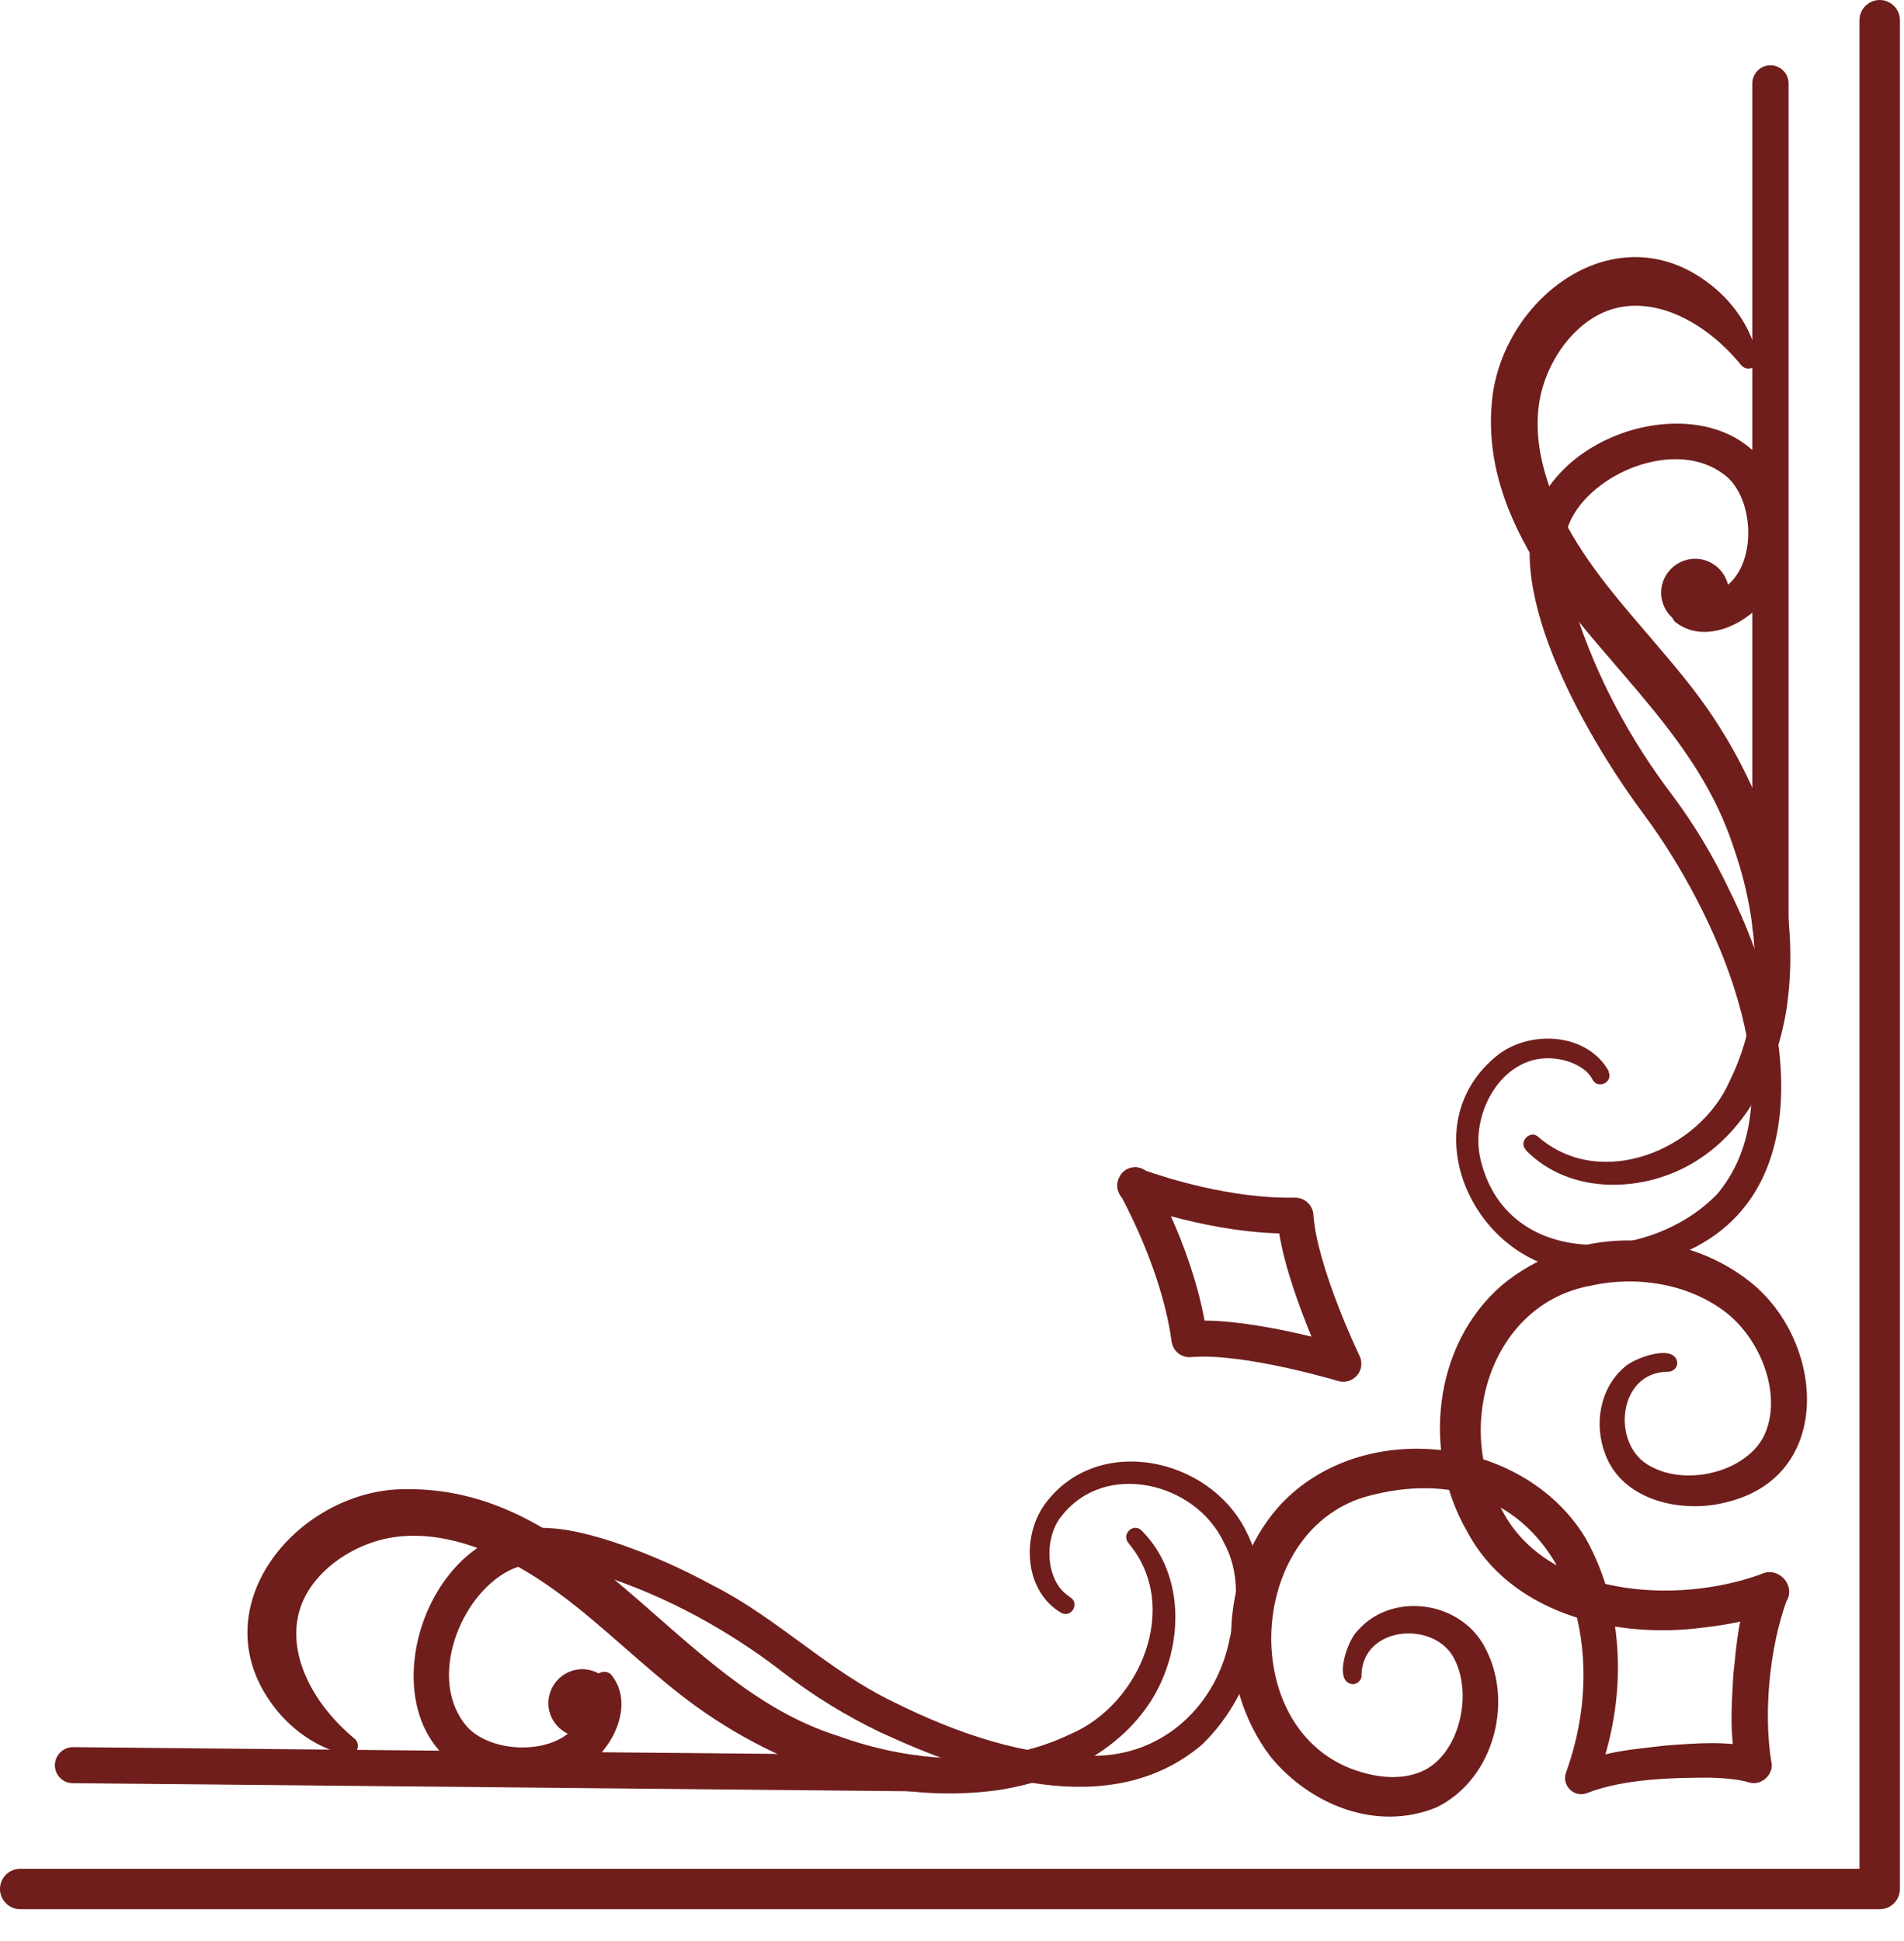
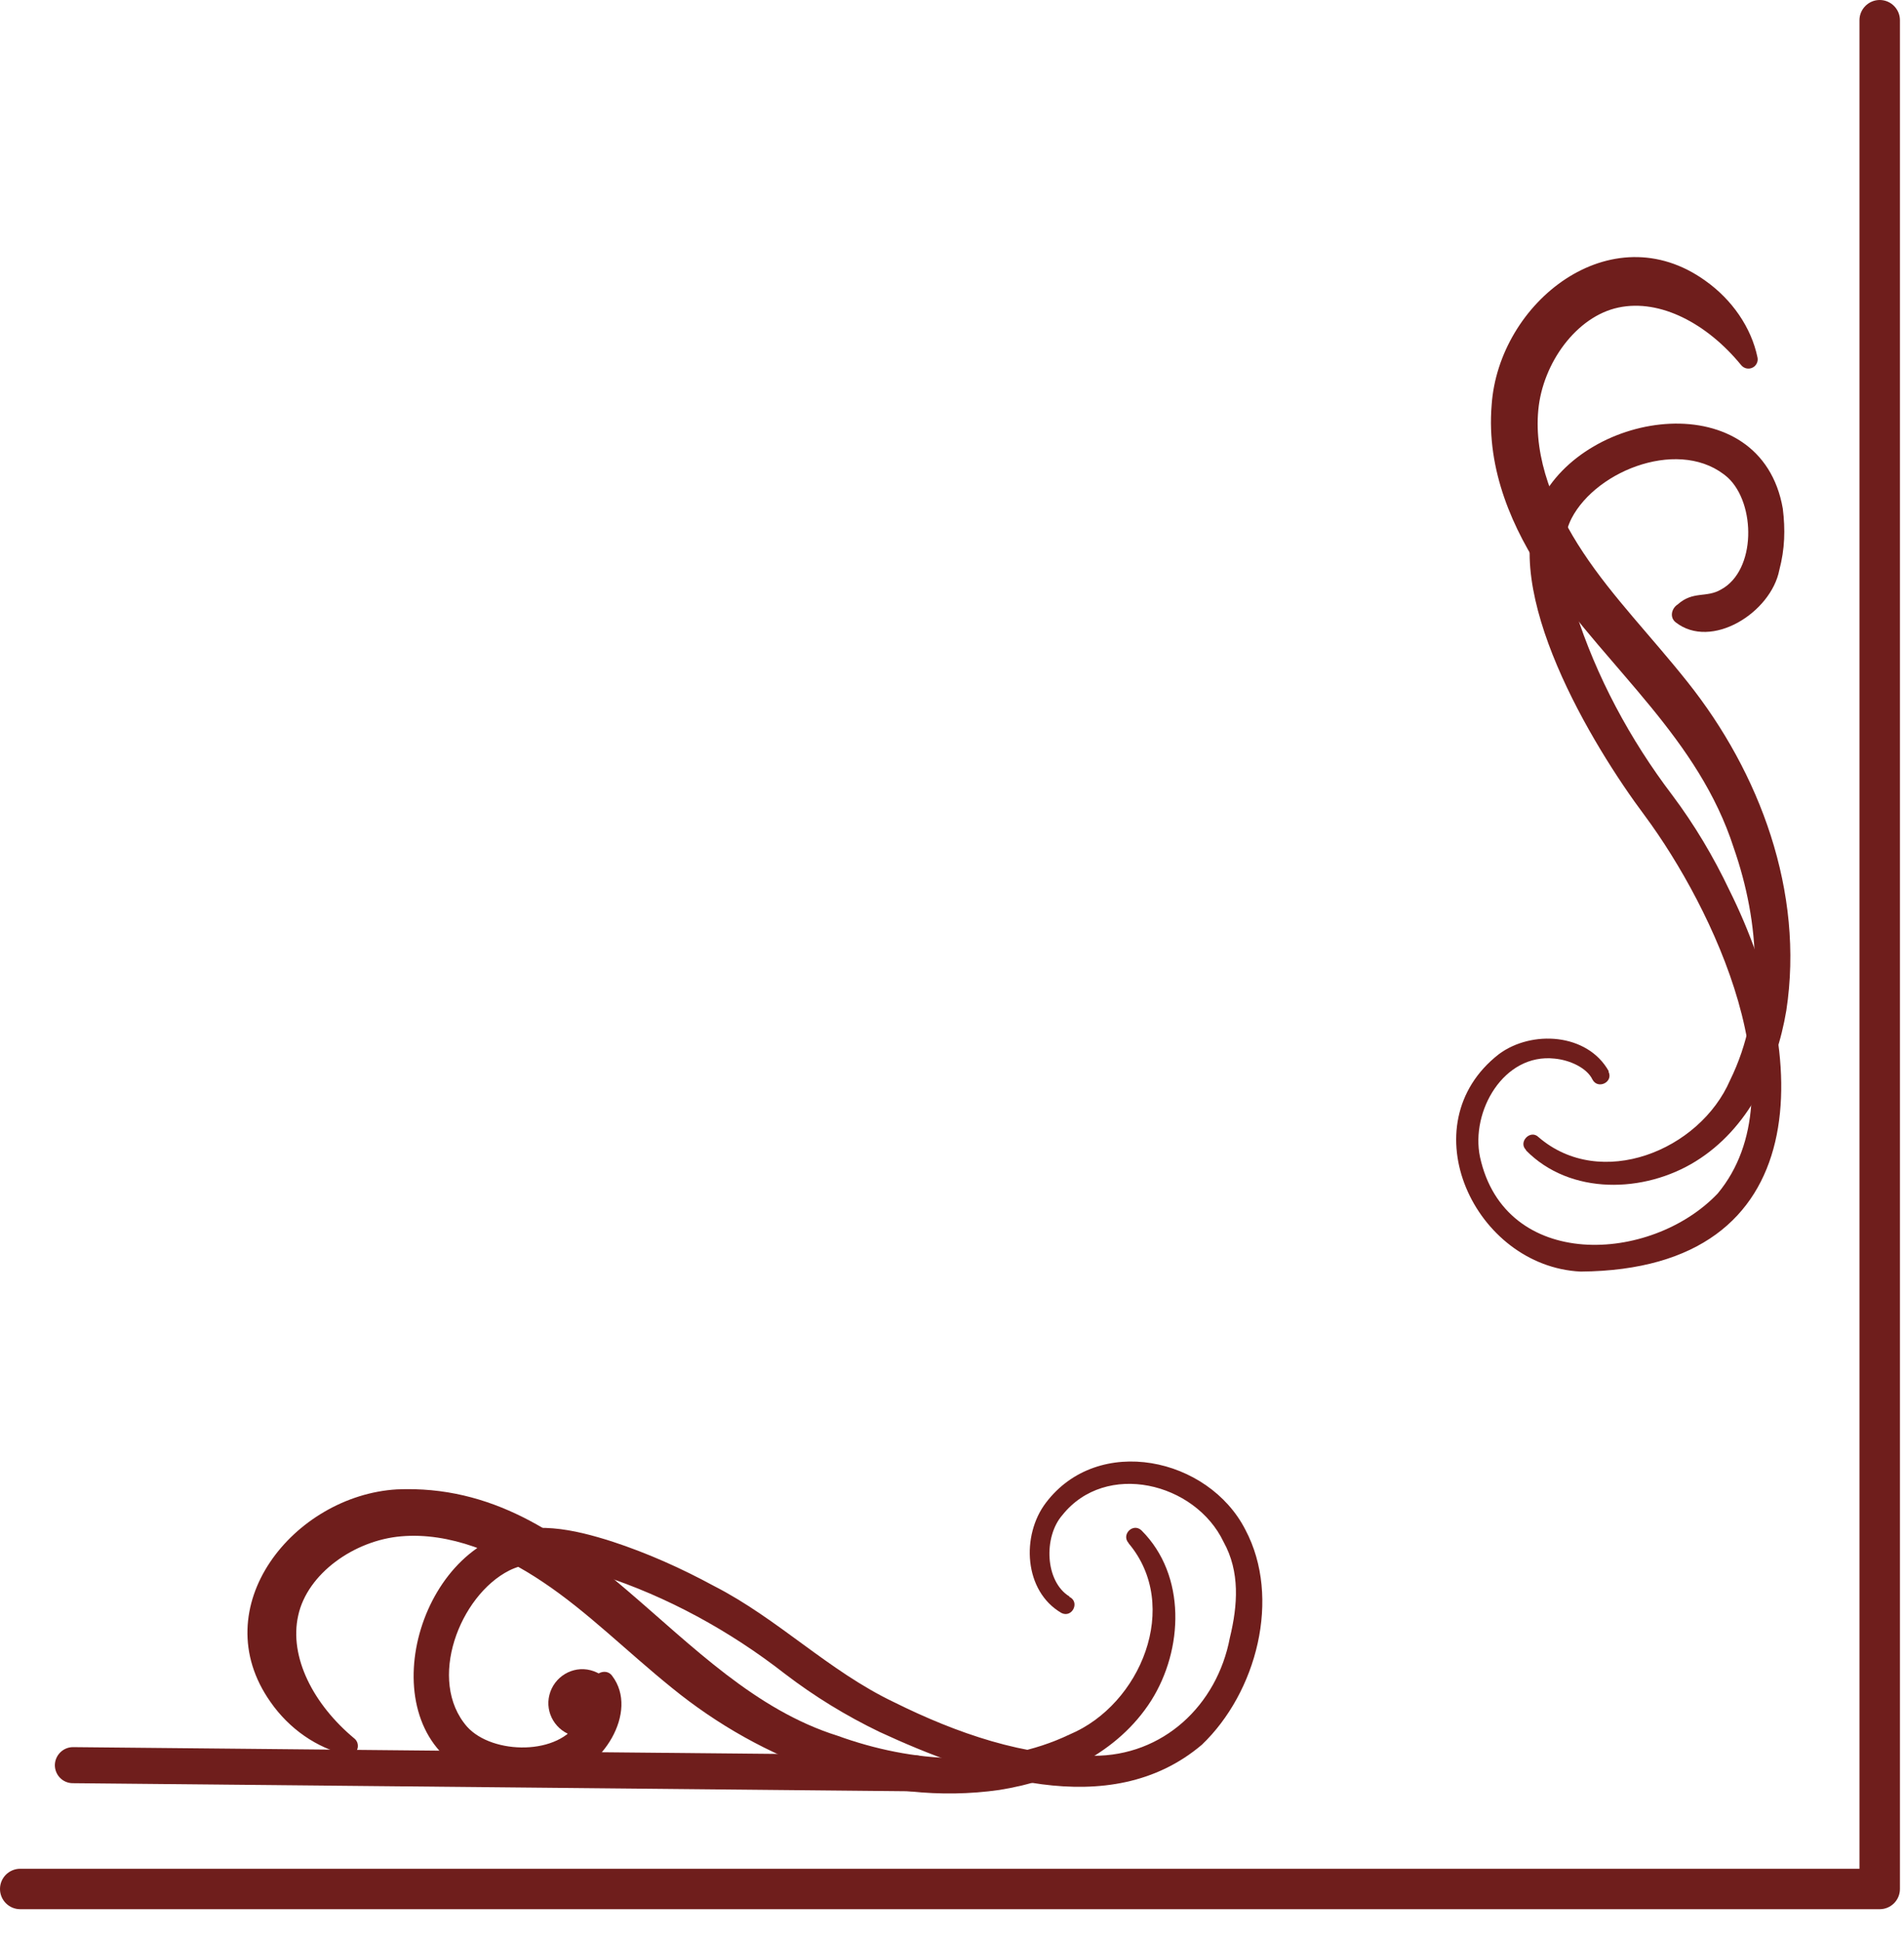
<svg xmlns="http://www.w3.org/2000/svg" width="52" height="53" viewBox="0 0 52 53" fill="none">
  <g clip-path="url(#clip0_448_998)">
    <path d="M43.936 29.248C43.352 28.207 41.829 28.118 40.934 28.785C38.458 30.715 40.274 34.58 43.168 34.72C49.68 34.669 49.471 28.804 47.23 24.304C46.799 23.396 46.278 22.52 45.669 21.708C44.52 20.197 43.593 18.471 43.022 16.668C42.787 15.849 42.527 14.935 42.92 14.155C43.619 12.809 45.942 11.933 47.192 13.044C47.954 13.755 47.967 15.576 47.002 16.097C46.602 16.332 46.24 16.128 45.821 16.503C45.65 16.611 45.593 16.858 45.764 16.992C46.735 17.753 48.367 16.732 48.595 15.564C48.747 14.986 48.76 14.459 48.69 13.888C48.1 10.492 43.282 11.159 42.051 13.723C40.934 16.122 43.479 20.349 44.926 22.279C46.78 24.786 49.198 29.832 46.913 32.587C45.085 34.51 41.099 34.707 40.42 31.59C40.16 30.346 41.067 28.753 42.457 28.905C42.876 28.944 43.34 29.159 43.492 29.477C43.638 29.756 44.069 29.547 43.93 29.261L43.936 29.248Z" fill="#6F1E1C" />
    <path d="M41.671 31.405C42.883 32.643 44.908 32.58 46.31 31.71C47.745 30.822 48.519 29.197 48.786 27.591C49.281 24.354 48.062 21.098 46.088 18.622C45.111 17.391 44.038 16.299 43.238 15.087C42.439 13.887 41.886 12.503 42.013 11.19C42.134 9.914 43.054 8.638 44.203 8.397C45.346 8.155 46.628 8.841 47.548 9.964C47.637 10.079 47.796 10.098 47.91 10.009C47.986 9.945 48.018 9.85 47.999 9.761C47.828 8.936 47.301 8.181 46.577 7.667C44 5.813 40.928 8.251 40.738 11.062C40.592 12.84 41.315 14.452 42.204 15.772C43.981 18.317 46.393 20.177 47.351 23.154C48.062 25.192 48.215 27.534 47.25 29.495C46.418 31.418 43.714 32.51 42.02 31.05C41.798 30.828 41.455 31.183 41.677 31.399L41.671 31.405Z" fill="#6F1E1C" />
-     <path d="M46.069 15.285C45.574 15.412 45.269 15.913 45.396 16.408C45.523 16.903 46.024 17.208 46.52 17.081C47.015 16.954 47.319 16.453 47.192 15.957C47.065 15.462 46.564 15.158 46.069 15.285Z" fill="#6F1E1C" />
-     <path d="M48.352 1.783C48.08 1.783 47.857 2.005 47.857 2.278V25.274C47.857 25.547 48.08 25.77 48.352 25.77C48.625 25.77 48.848 25.547 48.848 25.274V2.278C48.848 2.005 48.625 1.783 48.352 1.783Z" fill="#6F1E1C" />
-     <path d="M37.182 45.739C37.214 44.374 39.213 44.241 39.727 45.313C40.241 46.322 39.822 47.979 38.788 48.385C38.28 48.595 37.652 48.55 37.049 48.347C33.799 47.268 34.021 41.86 37.264 40.877C42.126 39.506 44.278 44.228 42.774 48.385C42.685 48.614 42.799 48.874 43.034 48.963C43.148 49.007 43.269 48.995 43.37 48.95C44.335 48.576 45.649 48.538 46.703 48.538C47.077 48.55 47.483 48.582 47.757 48.665C48.106 48.785 48.474 48.43 48.372 48.081C48.163 46.754 48.328 45.009 48.785 43.733C49.064 43.282 48.556 42.749 48.093 42.984C45.77 43.828 42.247 43.593 41.028 41.245C39.689 39.011 40.698 35.602 43.44 35.107C44.703 34.821 46.119 35.056 47.122 35.824C48.055 36.535 48.664 38.014 48.22 39.106C47.801 40.153 46.112 40.61 45.084 40.039C43.992 39.493 44.164 37.449 45.56 37.455C45.694 37.455 45.808 37.347 45.808 37.208C45.744 36.668 44.627 37.081 44.367 37.328C43.688 37.906 43.529 38.896 43.84 39.702C44.31 40.984 45.935 41.321 47.103 41.029C50.124 40.343 49.838 36.605 47.788 34.993C45.827 33.444 42.907 33.514 41.016 35.094C39.124 36.732 38.845 39.683 40.057 41.797C41.219 44.012 43.961 44.71 46.278 44.469C47.096 44.374 47.807 44.285 48.594 43.911L47.902 43.162C47.477 44.012 47.433 44.85 47.337 45.751C47.287 46.646 47.223 47.427 47.458 48.347L48.068 47.744C47.147 47.522 46.373 47.598 45.478 47.662C44.596 47.77 43.758 47.814 42.932 48.233L43.529 48.798C44.424 46.646 44.462 44.063 43.301 41.994C41.587 39.163 37.087 38.674 34.878 41.188C33.278 43.066 33.196 45.98 34.7 47.967C35.76 49.261 37.575 50.029 39.232 49.35C40.825 48.576 41.384 46.373 40.495 44.875C39.772 43.676 37.956 43.485 37.061 44.545C36.788 44.812 36.401 45.967 36.96 45.986C37.087 45.973 37.182 45.872 37.188 45.751L37.182 45.739Z" fill="#6F1E1C" />
    <path d="M29.209 43.593C28.536 43.181 28.498 41.962 29.012 41.372C30.199 39.88 32.643 40.477 33.417 42.102C33.868 42.914 33.805 43.828 33.589 44.717C33.24 46.564 31.761 47.954 29.85 47.941C28.003 47.98 26.124 47.326 24.423 46.481C22.633 45.631 21.25 44.197 19.492 43.301C18.603 42.819 17.683 42.407 16.712 42.089C15.696 41.766 14.522 41.486 13.487 42.007C10.916 43.213 10.199 48.024 13.589 48.652C14.166 48.728 14.687 48.722 15.264 48.576C16.432 48.354 17.467 46.742 16.718 45.758C16.591 45.58 16.337 45.637 16.229 45.809C15.855 46.221 16.051 46.589 15.81 46.983C15.29 47.941 13.449 47.916 12.757 47.148C11.653 45.885 12.554 43.568 13.906 42.883C14.687 42.495 15.601 42.762 16.419 43.01C18.222 43.593 19.936 44.533 21.434 45.701C22.246 46.323 23.11 46.85 24.017 47.288C26.626 48.494 30.301 49.782 32.827 47.637C34.319 46.209 34.998 43.632 34.014 41.772C33.005 39.791 29.99 39.144 28.562 41.036C27.889 41.924 27.959 43.447 28.993 44.044C29.285 44.184 29.501 43.739 29.203 43.6L29.209 43.593Z" fill="#6F1E1C" />
    <path d="M30.823 42.139C32.264 43.847 31.153 46.544 29.217 47.357C27.243 48.302 24.907 48.131 22.876 47.395C18.382 45.986 16.034 40.444 10.842 40.667C8.03 40.832 5.554 43.878 7.389 46.474C7.897 47.204 8.652 47.731 9.471 47.915C9.604 47.947 9.744 47.858 9.769 47.725C9.788 47.623 9.75 47.528 9.68 47.471C8.563 46.544 7.89 45.249 8.144 44.113C8.392 42.964 9.68 42.057 10.956 41.949C12.27 41.834 13.647 42.4 14.84 43.206C16.046 44.012 17.125 45.097 18.351 46.087C20.807 48.087 24.05 49.337 27.294 48.874C28.9 48.62 30.531 47.864 31.439 46.436C32.321 45.04 32.403 43.015 31.178 41.79C30.95 41.568 30.613 41.898 30.823 42.133V42.139Z" fill="#6F1E1C" />
    <path d="M15.005 46.278C15.132 45.783 15.634 45.478 16.129 45.605C16.624 45.732 16.929 46.233 16.802 46.728C16.675 47.224 16.173 47.528 15.678 47.401C15.183 47.274 14.878 46.773 15.005 46.278Z" fill="#6F1E1C" />
    <path d="M1.993 47.705C1.727 47.705 1.504 47.921 1.498 48.194C1.498 48.467 1.714 48.689 1.987 48.689L24.977 48.911C25.243 48.911 25.465 48.695 25.472 48.422C25.472 48.149 25.256 47.927 24.983 47.927L1.993 47.705Z" fill="#6F1E1C" />
-     <path d="M31.058 31.875C31.146 31.882 31.229 31.92 31.305 31.971C31.8 32.142 33.615 32.739 35.367 32.701C35.621 32.701 35.85 32.897 35.869 33.158C35.964 34.586 37.119 37.004 37.132 37.023C37.214 37.201 37.189 37.41 37.062 37.556C36.935 37.702 36.732 37.766 36.548 37.709C36.523 37.702 33.965 36.934 32.53 37.055C32.264 37.08 32.035 36.89 31.997 36.63C31.762 34.878 30.88 33.158 30.645 32.713C30.588 32.65 30.55 32.567 30.524 32.485C30.486 32.326 30.537 32.155 30.639 32.034C30.734 31.926 30.867 31.869 31.007 31.869C31.026 31.869 31.038 31.869 31.058 31.869V31.875ZM35.818 36.496C35.501 35.722 35.088 34.617 34.936 33.678C33.825 33.646 32.752 33.418 31.978 33.208C32.308 33.938 32.695 34.967 32.898 36.058C33.85 36.065 35.005 36.3 35.818 36.496Z" fill="#6F1E1C" />
    <path d="M51.337 0C51.032 0 50.784 0.248 50.784 0.552V51.026H0.552C0.248 51.026 0 51.273 0 51.578C0 51.883 0.248 52.13 0.552 52.13H51.337C51.641 52.13 51.889 51.883 51.889 51.578V0.552C51.889 0.248 51.641 0 51.337 0Z" fill="#6F1E1C" />
  </g>
  <defs>
    <clipPath id="clip0_448_998">
      <rect width="51.889" height="52.13" fill="white" />
    </clipPath>
  </defs>
</svg>